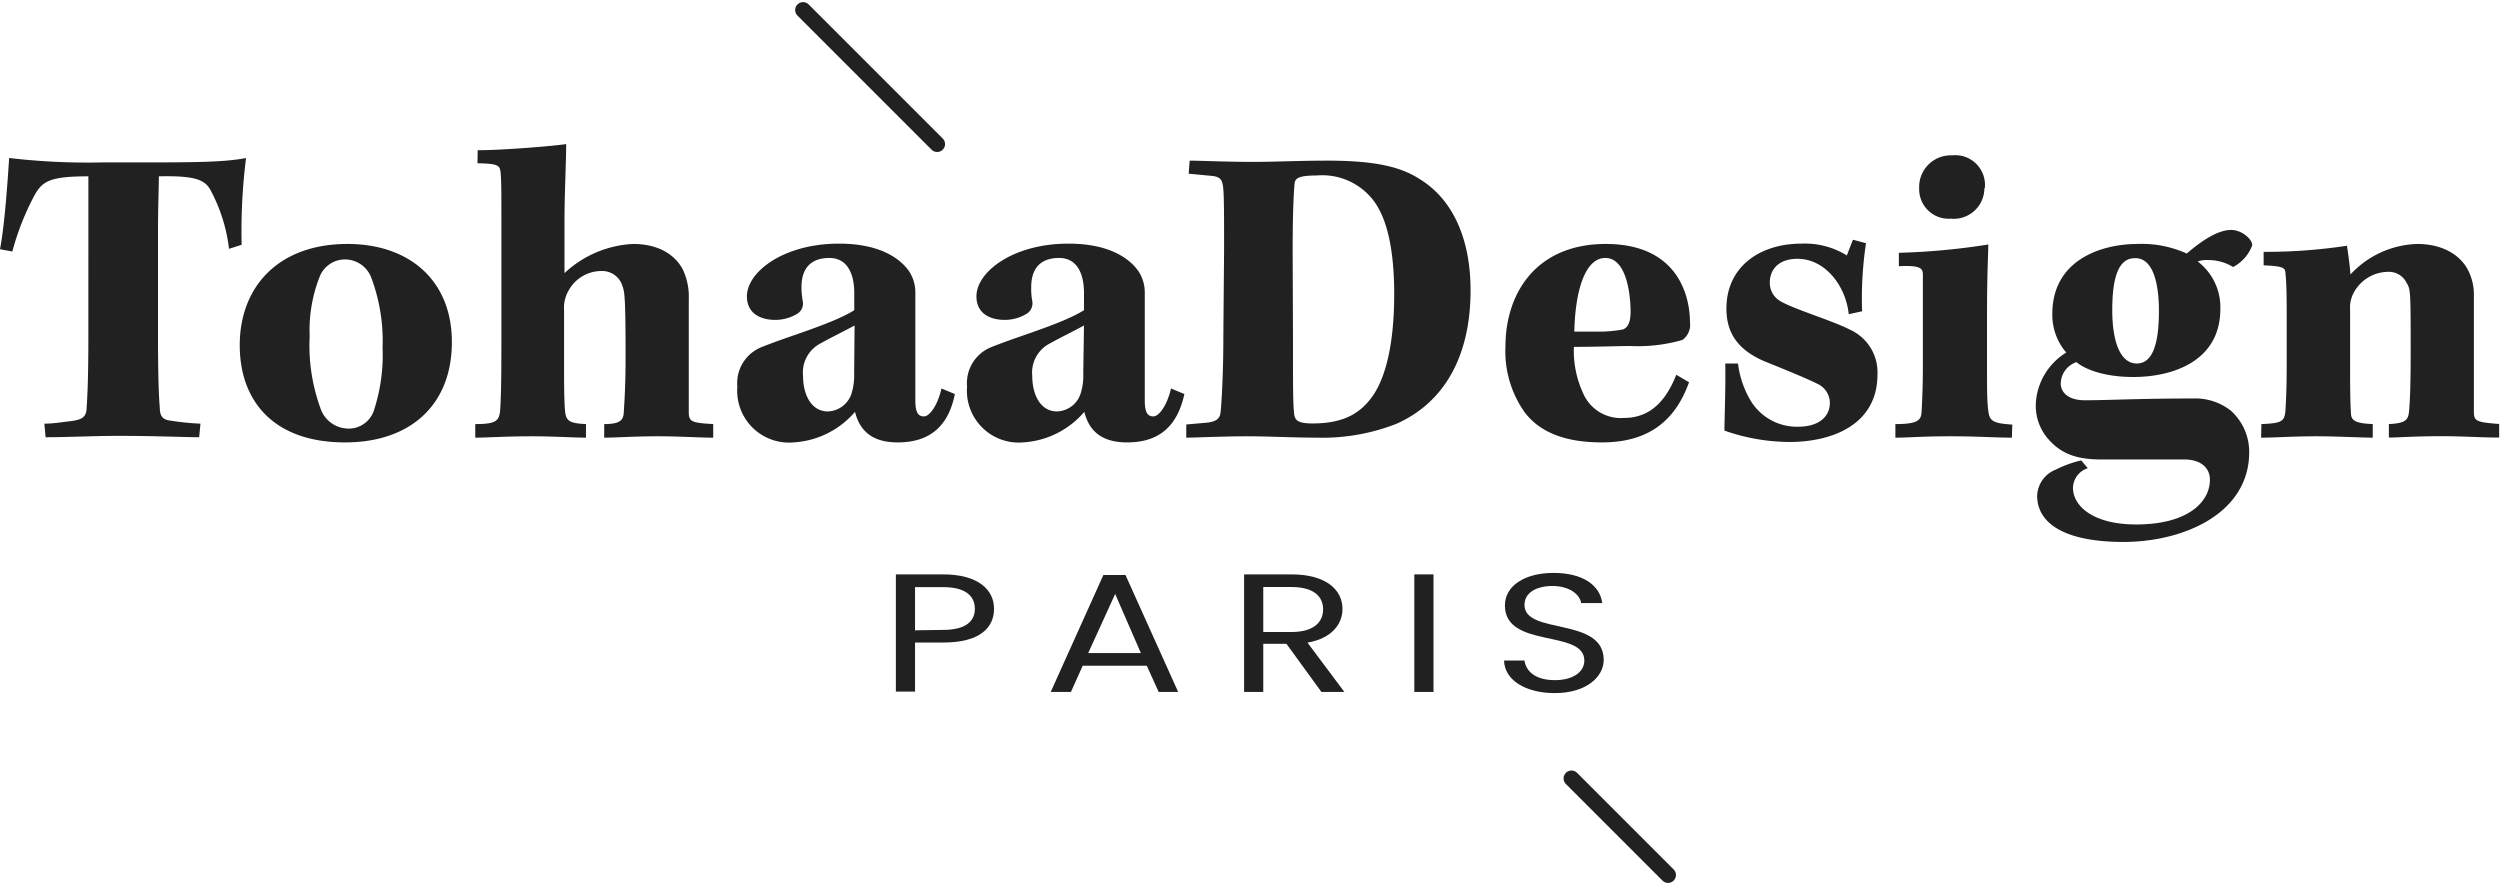
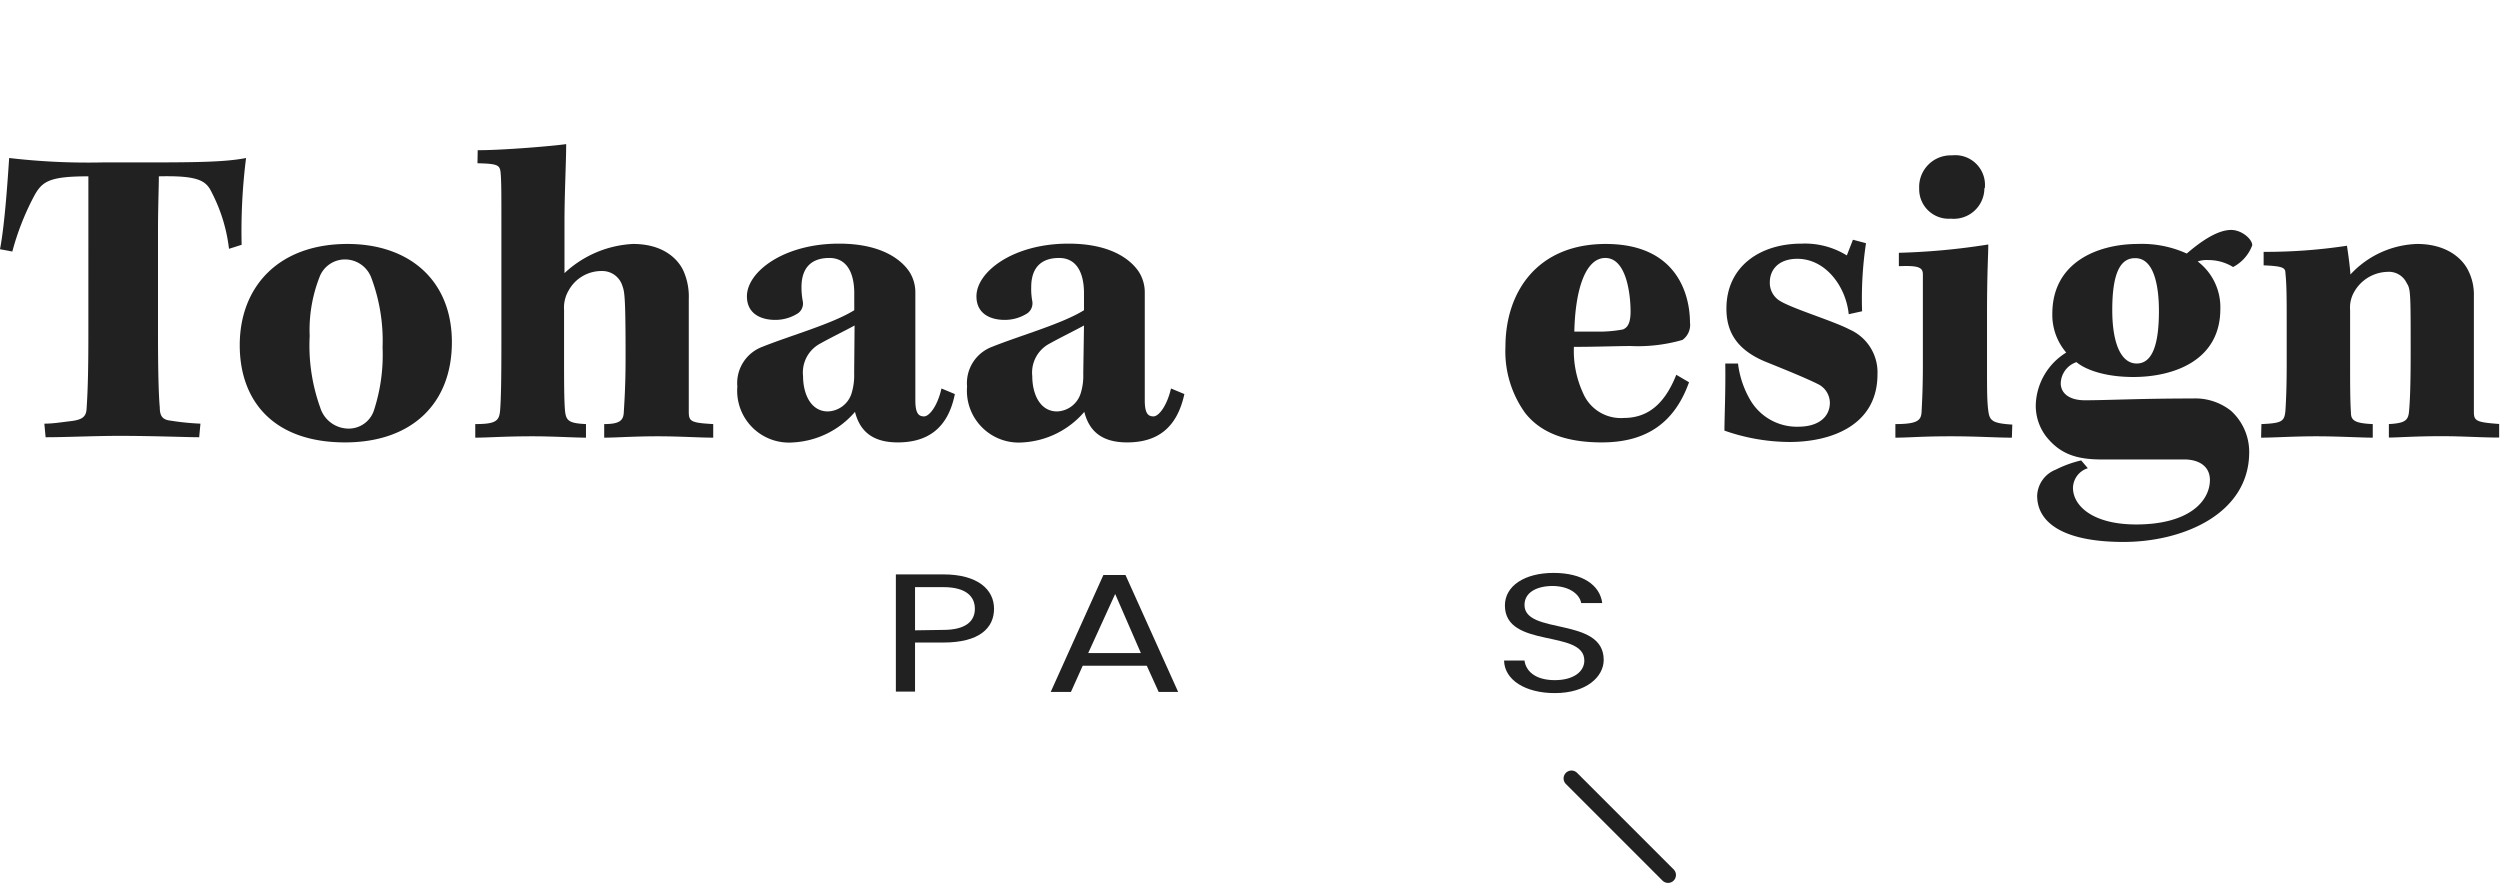
<svg xmlns="http://www.w3.org/2000/svg" id="Calque_1" data-name="Calque 1" viewBox="0 0 237.34 83.93">
  <defs>
    <style>.cls-1{fill:#212121;}.cls-2{fill:none;stroke:#212121;stroke-linecap:round;stroke-miterlimit:10;stroke-width:1.5px;}</style>
  </defs>
  <path class="cls-1" d="M89.55,61H86.87v4.66H85.05V54.53h4.5c3.28,0,4.82,1.44,4.82,3.26S93,61,89.55,61Zm0-1.2c2.08,0,3-.79,3-2s-.88-2.06-3-2.06H86.87v4.1Z" />
  <path class="cls-1" d="M108.87,63.2h-6.08l-1.12,2.49H99.75l5-11.1h2.1l5,11.1H110Zm-3-6.81L103.31,62h5Z" />
-   <path class="cls-1" d="M122.61,54.53c3.28,0,4.84,1.46,4.84,3.28,0,1.43-1,2.79-3.32,3.2l3.5,4.68h-2.18l-3.32-4.57h-2.2v4.57h-1.82V54.53Zm0,1.2h-2.68V60h2.68c2.06,0,3-.9,3-2.15S124.69,55.73,122.61,55.73Z" />
-   <path class="cls-1" d="M134.27,54.53h1.82V65.69h-1.82Z" />
  <path class="cls-1" d="M147.61,65.8c-2.8,0-4.78-1.25-4.82-3.09h1.94c.12.93.94,1.86,2.88,1.86,1.76,0,2.8-.8,2.8-1.86,0-3-7.54-1.09-7.54-5.23,0-1.85,1.86-3.09,4.62-3.09s4.4,1.16,4.62,2.86h-2c-.12-.75-1-1.6-2.7-1.62-1.5,0-2.68.6-2.68,1.8,0,2.88,7.52,1.09,7.52,5.22C152.25,64.23,150.63,65.8,147.61,65.8Z" />
  <path class="cls-1" d="M15,31.69c0,4.06.08,6,.17,7,0,.83.29,1.16,1,1.24a24.31,24.31,0,0,0,2.86.29l-.12,1.29c-1.16,0-4.23-.13-7.58-.13-2.45,0-5,.13-7,.13l-.12-1.29c.82,0,1.49-.12,2.6-.25.87-.12,1.37-.33,1.41-1.15.09-1.37.17-3,.17-7.13V22.21c0-2.57,0-4.47,0-5.47-3.81,0-4.43.5-5.22,2a25,25,0,0,0-2,5.14L0,23.66C.46,21.3.75,16.78.87,15a64.05,64.05,0,0,0,8.82.42h4.1c5.14,0,7.7-.05,9.57-.42a55.55,55.55,0,0,0-.42,8.24l-1.2.38a15.49,15.49,0,0,0-1.66-5.39c-.53-1.12-1.36-1.57-5-1.49,0,1-.08,3-.08,5.14Z" />
  <path class="cls-1" d="M42.9,32.48C42.9,38.4,39,42,32.76,42c-6.79,0-10-3.93-10-9.23,0-5.51,3.64-9.61,10.23-9.61C38.84,23.16,42.9,26.6,42.9,32.48ZM30.4,26.14a13.77,13.77,0,0,0-1,5.76,17.4,17.4,0,0,0,1,6.79,2.83,2.83,0,0,0,2.69,2,2.52,2.52,0,0,0,2.4-1.7,17,17,0,0,0,.83-6,17.06,17.06,0,0,0-1.07-6.62,2.67,2.67,0,0,0-2.49-1.74A2.59,2.59,0,0,0,30.4,26.14Z" />
  <path class="cls-1" d="M45.35,14.26c2.57,0,7.37-.42,8.4-.58,0,1.74-.16,4.63-.16,7.45v4.8a10.25,10.25,0,0,1,6.5-2.77c3.19,0,4.43,1.74,4.8,2.57a6,6,0,0,1,.5,2.65c0,3.6,0,8.57,0,10.68,0,.95.17,1.08,2.32,1.2v1.29c-1.29,0-3.19-.13-5.26-.13-2.28,0-4,.13-5.09.13l0-1.29c1.45,0,1.82-.33,1.86-1.11s.17-2.37.17-5.22c0-5.64-.09-6.21-.29-6.75a2,2,0,0,0-2-1.45A3.55,3.55,0,0,0,54,27.55a3.22,3.22,0,0,0-.45,1.86v4.52c0,2.07,0,3.85.08,4.93s.33,1.32,2,1.4v1.29c-1,0-3.23-.13-5-.13-2.82,0-4.31.13-5.51.13V40.26c1.95,0,2.28-.29,2.36-1.32s.12-2.74.12-6.42V21.25c0-3,0-4.09-.08-4.92-.08-.67-.33-.79-2.19-.83Z" />
  <path class="cls-1" d="M90.65,37.41C90,40.68,88.05,42,85.23,42c-2.4,0-3.6-1.07-4.06-2.9A8.31,8.31,0,0,1,75.33,42,4.92,4.92,0,0,1,70,36.7a3.68,3.68,0,0,1,2.36-3.77c2.78-1.11,6.67-2.19,8.74-3.48V27.84c0-2-.75-3.35-2.36-3.35-1.78,0-2.65,1-2.65,2.77a7,7,0,0,0,.12,1.32,1.14,1.14,0,0,1-.45,1.16,4,4,0,0,1-2.16.63c-1.36,0-2.69-.58-2.69-2.24,0-2.32,3.48-5,8.74-5,4.22,0,6,1.66,6.67,2.65a3.63,3.63,0,0,1,.58,2V38c0,1.28.33,1.53.83,1.53s1.28-1,1.65-2.65ZM81.13,30.9c-.83.46-2.2,1.12-3.23,1.7a3.11,3.11,0,0,0-1.66,3.11c0,1.65.71,3.35,2.36,3.35a2.45,2.45,0,0,0,2.24-1.7,5.81,5.81,0,0,0,.25-1.9Z" />
  <path class="cls-1" d="M112.44,37.41C111.73,40.68,109.83,42,107,42c-2.4,0-3.6-1.07-4.06-2.9A8.3,8.3,0,0,1,97.12,42a4.92,4.92,0,0,1-5.31-5.3,3.68,3.68,0,0,1,2.36-3.77c2.78-1.11,6.67-2.19,8.74-3.48V27.84c0-2-.74-3.35-2.36-3.35-1.78,0-2.65,1-2.65,2.77A6.22,6.22,0,0,0,98,28.58a1.17,1.17,0,0,1-.46,1.16,4,4,0,0,1-2.15.63c-1.37,0-2.69-.58-2.69-2.24,0-2.32,3.47-5,8.73-5,4.23,0,6,1.66,6.67,2.65a3.63,3.63,0,0,1,.58,2V38c0,1.28.33,1.53.83,1.53s1.28-1,1.66-2.65Zm-9.53-6.51c-.83.46-2.19,1.12-3.23,1.7A3.11,3.11,0,0,0,98,35.71c0,1.65.7,3.35,2.36,3.35a2.44,2.44,0,0,0,2.23-1.7,5.55,5.55,0,0,0,.25-1.9Z" />
-   <path class="cls-1" d="M116.21,23.66c0-3.23,0-5.1-.09-5.88s-.33-1-1.07-1.08l-2.2-.21.09-1.24c.91,0,3.64.12,5.88.12s4.55-.12,7.2-.12c4.64,0,7,.62,8.74,1.74,3.06,1.86,4.85,5.51,4.85,10.6,0,5.34-1.87,10.31-7,12.63A19.28,19.28,0,0,1,125,41.55c-2.2,0-4.47-.13-6.67-.13s-4.89.13-5.71.13l0-1.25,1.78-.16c1.12-.08,1.45-.42,1.49-1.12.08-.87.25-3.48.25-7.08ZM122.75,32c0,5,0,6.38.12,7.37.09.54.38.83,1.74.83,3,0,4.56-1,5.68-2.57s2.07-4.59,2.07-9.69c0-4.47-.75-7.53-2.2-9.19A6.13,6.13,0,0,0,125,16.66c-2,0-2.07.37-2.11.91s-.17,2-.17,6.29Z" />
  <path class="cls-1" d="M160.35,36.29c-1.49,4.18-4.43,5.71-8.28,5.71-3.56,0-5.88-1-7.29-2.81a10,10,0,0,1-1.86-6.26c0-5.26,3.06-9.77,9.52-9.77,7,0,8,5.13,8,7.45a1.76,1.76,0,0,1-.71,1.66,15.25,15.25,0,0,1-4.93.58c-1.16,0-3.31.08-5.38.08a9.56,9.56,0,0,0,.87,4.39,3.89,3.89,0,0,0,3.85,2.36c2.2,0,3.85-1.2,5-4.1Zm-10.89-4.81h2.07a12.36,12.36,0,0,0,2.53-.2c.46-.17.74-.62.74-1.7,0-1.58-.37-5.09-2.4-5.09C150.54,24.49,149.55,27.43,149.46,31.48Z" />
  <path class="cls-1" d="M175.51,29.83c-.25-2.57-2.15-5.26-4.88-5.26-1.74,0-2.61,1-2.61,2.23a2,2,0,0,0,1.07,1.83c1.29.74,5,1.86,6.5,2.65a4.44,4.44,0,0,1,2.65,4.26c0,4.81-4.34,6.42-8.36,6.42a18.89,18.89,0,0,1-6.17-1.08c0-1.11.12-3.76.08-6.37H165a9,9,0,0,0,1.12,3.39,5.13,5.13,0,0,0,4.6,2.61c1.9,0,3-.91,3-2.28a2,2,0,0,0-1.16-1.78c-1.24-.62-3.52-1.53-5.05-2.15-2.61-1.12-3.61-2.77-3.61-5,0-4,3.19-6.17,7.13-6.17a7.55,7.55,0,0,1,4.3,1.12l.58-1.49,1.24.33a35.46,35.46,0,0,0-.37,6.46Z" />
  <path class="cls-1" d="M191,41.55c-1.53,0-3.23-.13-5.8-.13-2.77,0-4,.13-5.26.13V40.26c2.16,0,2.45-.37,2.49-1.2s.12-2.19.12-4.43V30.12c0-1.83,0-3.4,0-4.06s-.37-.87-2.28-.79V24a64.4,64.4,0,0,0,8.49-.79c0,1-.12,2.65-.12,6.63v4.92c0,2.32,0,3.28.12,4.23s.38,1.2,2.28,1.32Zm-2.61-23.69a2.91,2.91,0,0,1-3.19,2.9,2.8,2.8,0,0,1-3-2.86,3,3,0,0,1,3.11-3.15A2.82,2.82,0,0,1,188.43,17.86Z" />
  <path class="cls-1" d="M198.21,44.45a2,2,0,0,0-1.41,1.86c0,1.7,1.86,3.48,6,3.48,5,0,7-2.2,7-4.23,0-1.2-.91-1.9-2.32-1.94h-7.95c-2.36,0-3.93-.5-5.26-2.16a4.81,4.81,0,0,1-1-3.1,6.05,6.05,0,0,1,2.89-4.89,5.48,5.48,0,0,1-1.32-3.68c0-5,4.47-6.63,8.12-6.63a10.29,10.29,0,0,1,4.64.91c1.07-.91,2.77-2.24,4.22-2.24,1,0,2,.87,2,1.45A3.81,3.81,0,0,1,212,25.35a4.45,4.45,0,0,0-2.36-.66,2.63,2.63,0,0,0-1,.13,5.46,5.46,0,0,1,2.15,4.51c0,5-4.59,6.46-8.24,6.46-2.85,0-4.63-.75-5.42-1.41a2.18,2.18,0,0,0-1.49,2c0,1,.87,1.62,2.28,1.62,2.19,0,5.25-.17,10.27-.17a5.45,5.45,0,0,1,3.6,1.16,5.27,5.27,0,0,1,1.74,3.93c0,5.88-6.3,8.53-11.93,8.53s-8.2-1.78-8.2-4.39a2.77,2.77,0,0,1,1.78-2.48,10.44,10.44,0,0,1,2.4-.87Zm2.32-15c0,3.11.82,5.06,2.32,5.06s2.11-1.83,2.11-5c0-2.24-.42-5-2.24-5C201.52,24.49,200.53,25.48,200.53,29.41Z" />
  <path class="cls-1" d="M214.69,40.26c1.95-.08,2.19-.25,2.28-1.28.08-1.28.12-2.57.12-4.51v-3.9c0-2,0-3.56-.12-4.64,0-.53-.29-.66-2.07-.74l0-1.28a51.36,51.36,0,0,0,7.91-.58c.12.78.29,2,.33,2.73a9,9,0,0,1,6.33-2.9c2.66,0,4.15,1.24,4.77,2.36a5.07,5.07,0,0,1,.62,2.57v11c0,.87.21,1,2.4,1.16l0,1.29c-1.7,0-3.4-.13-5.47-.13-2.56,0-4.18.13-5,.13V40.26c1.49-.08,1.83-.33,1.91-1.16s.16-2.32.16-5.59c0-5.59,0-6.08-.37-6.62a1.87,1.87,0,0,0-1.86-1.08,3.74,3.74,0,0,0-3.11,1.86,3,3,0,0,0-.41,1.78v5.26c0,1.54,0,3.32.08,4.48,0,.74.41,1,2.07,1.07v1.29c-1,0-3.39-.13-5.3-.13-2.28,0-4.06.13-5.3.13Z" />
-   <line class="cls-2" x1="76.24" y1="0.95" x2="88.97" y2="13.68" />
  <line class="cls-2" x1="149.19" y1="73.9" x2="158.36" y2="83.07" />
</svg>